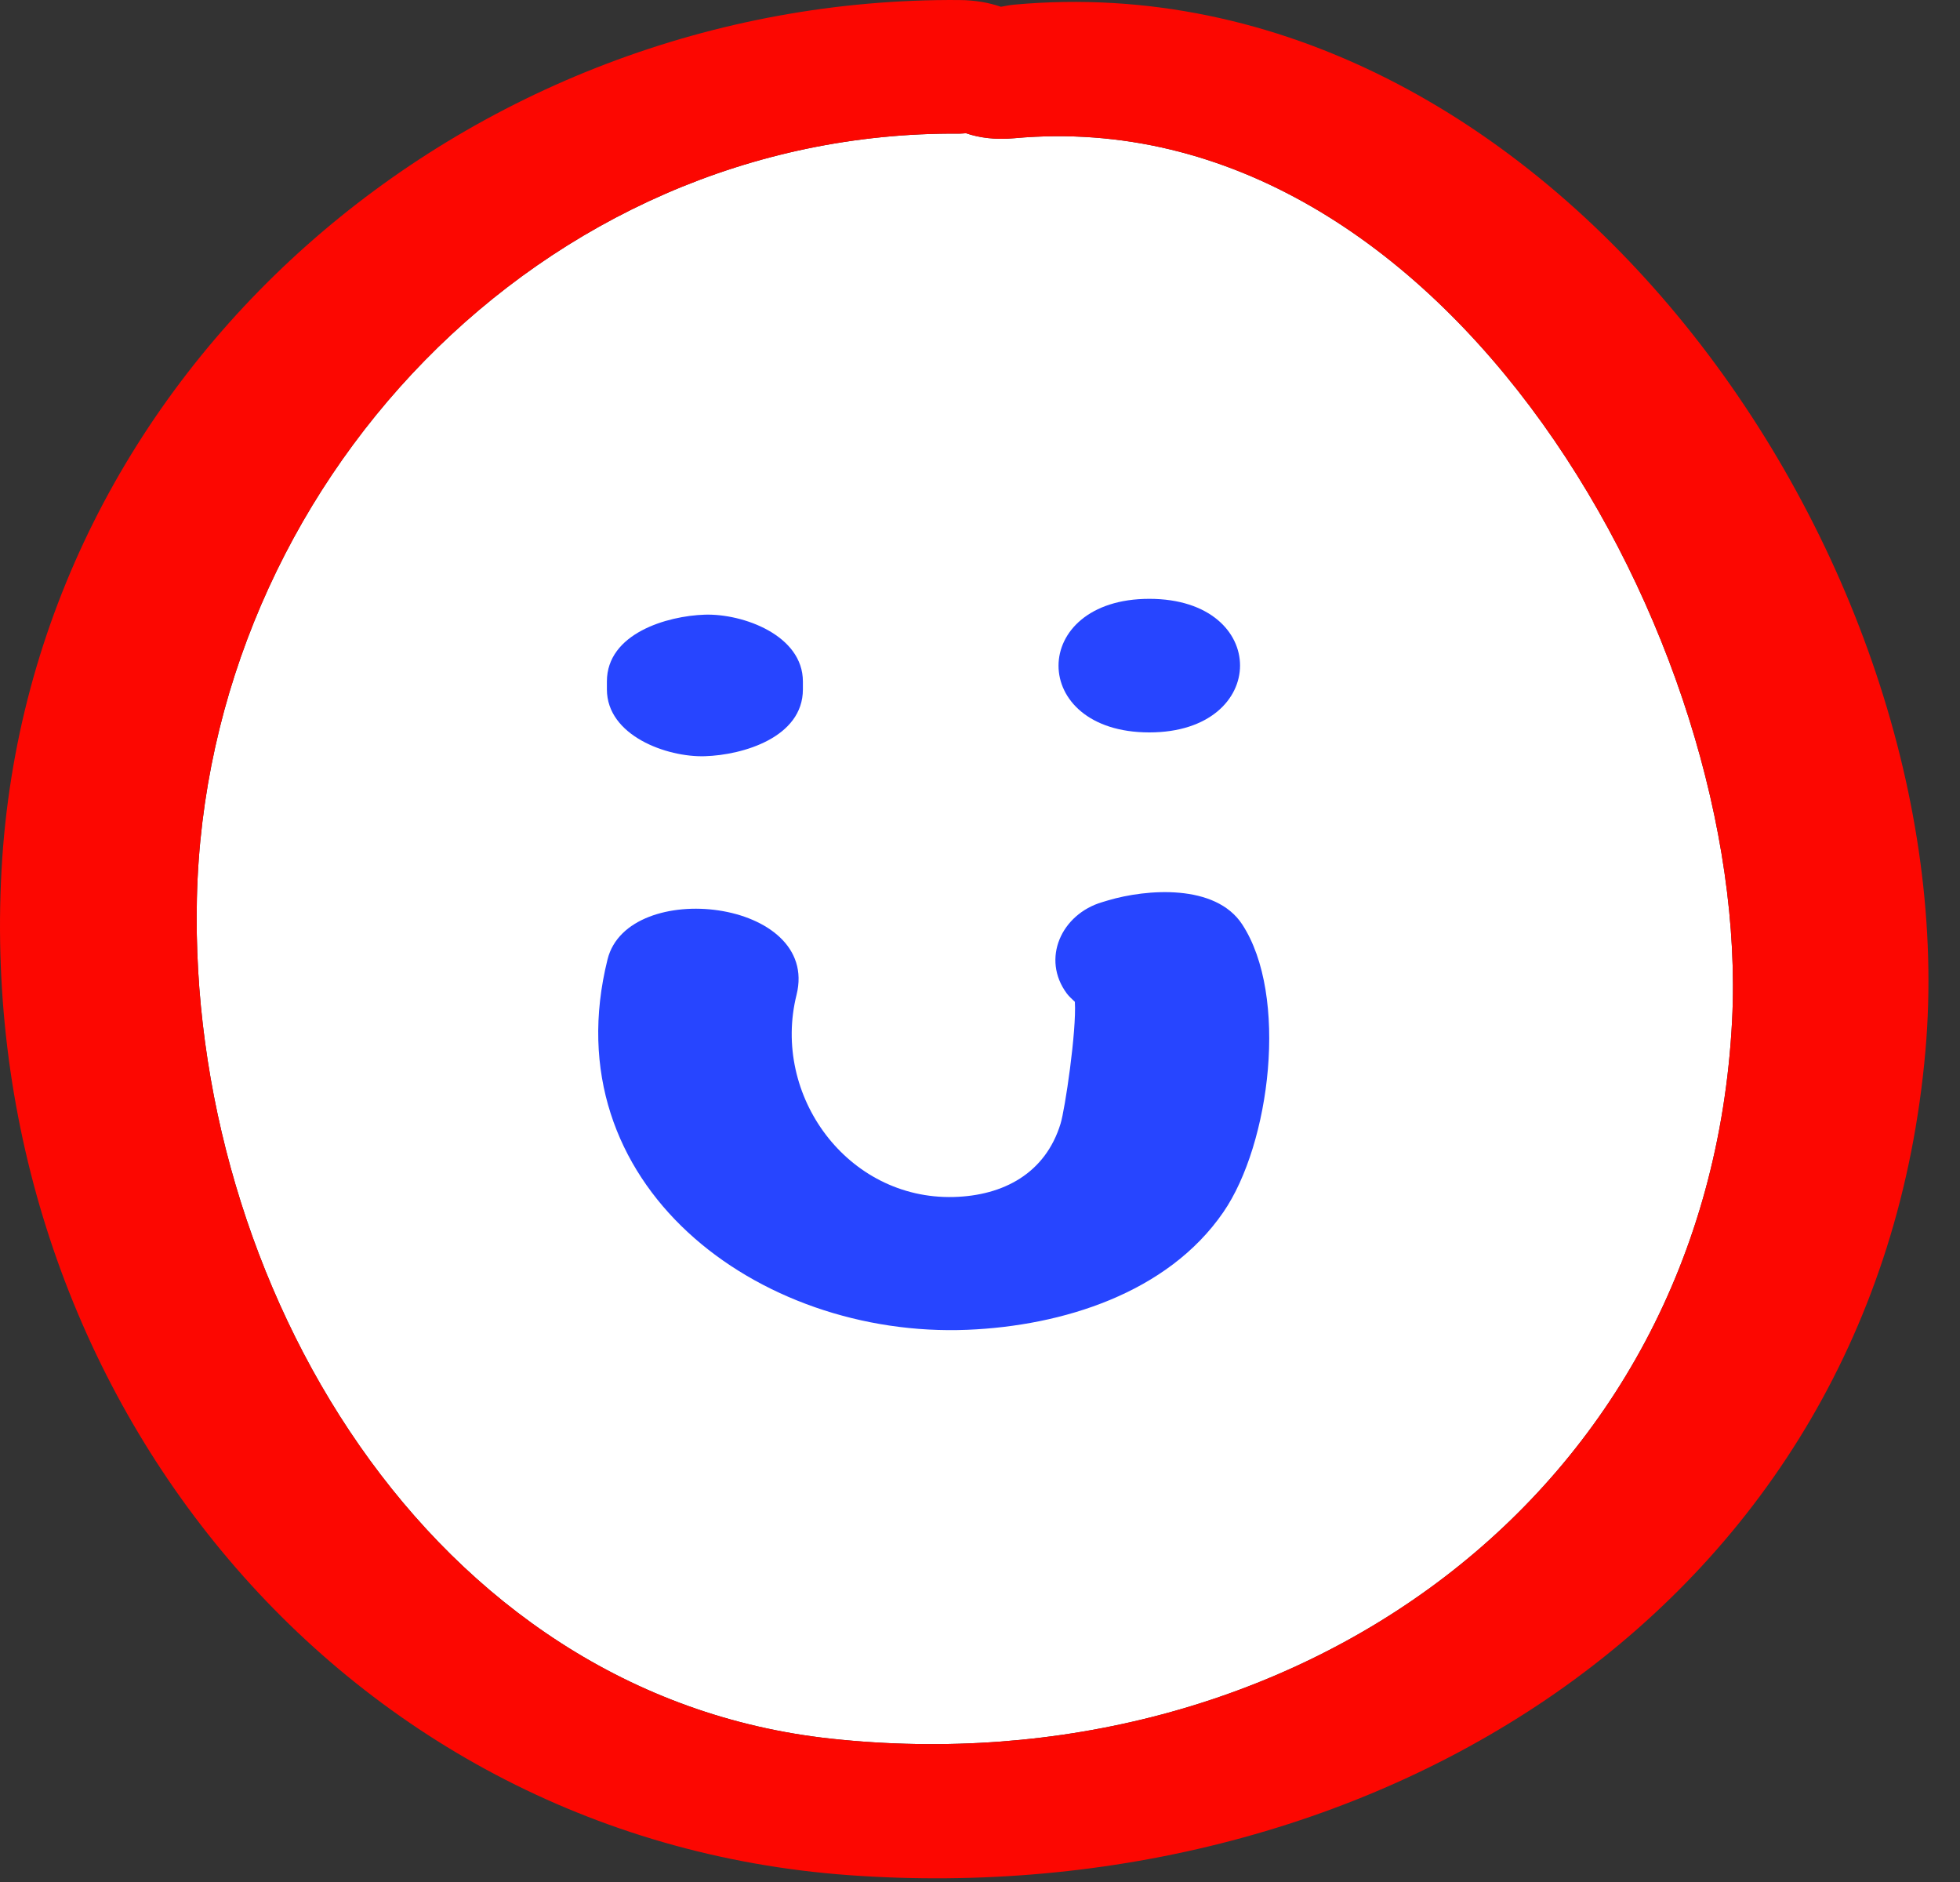
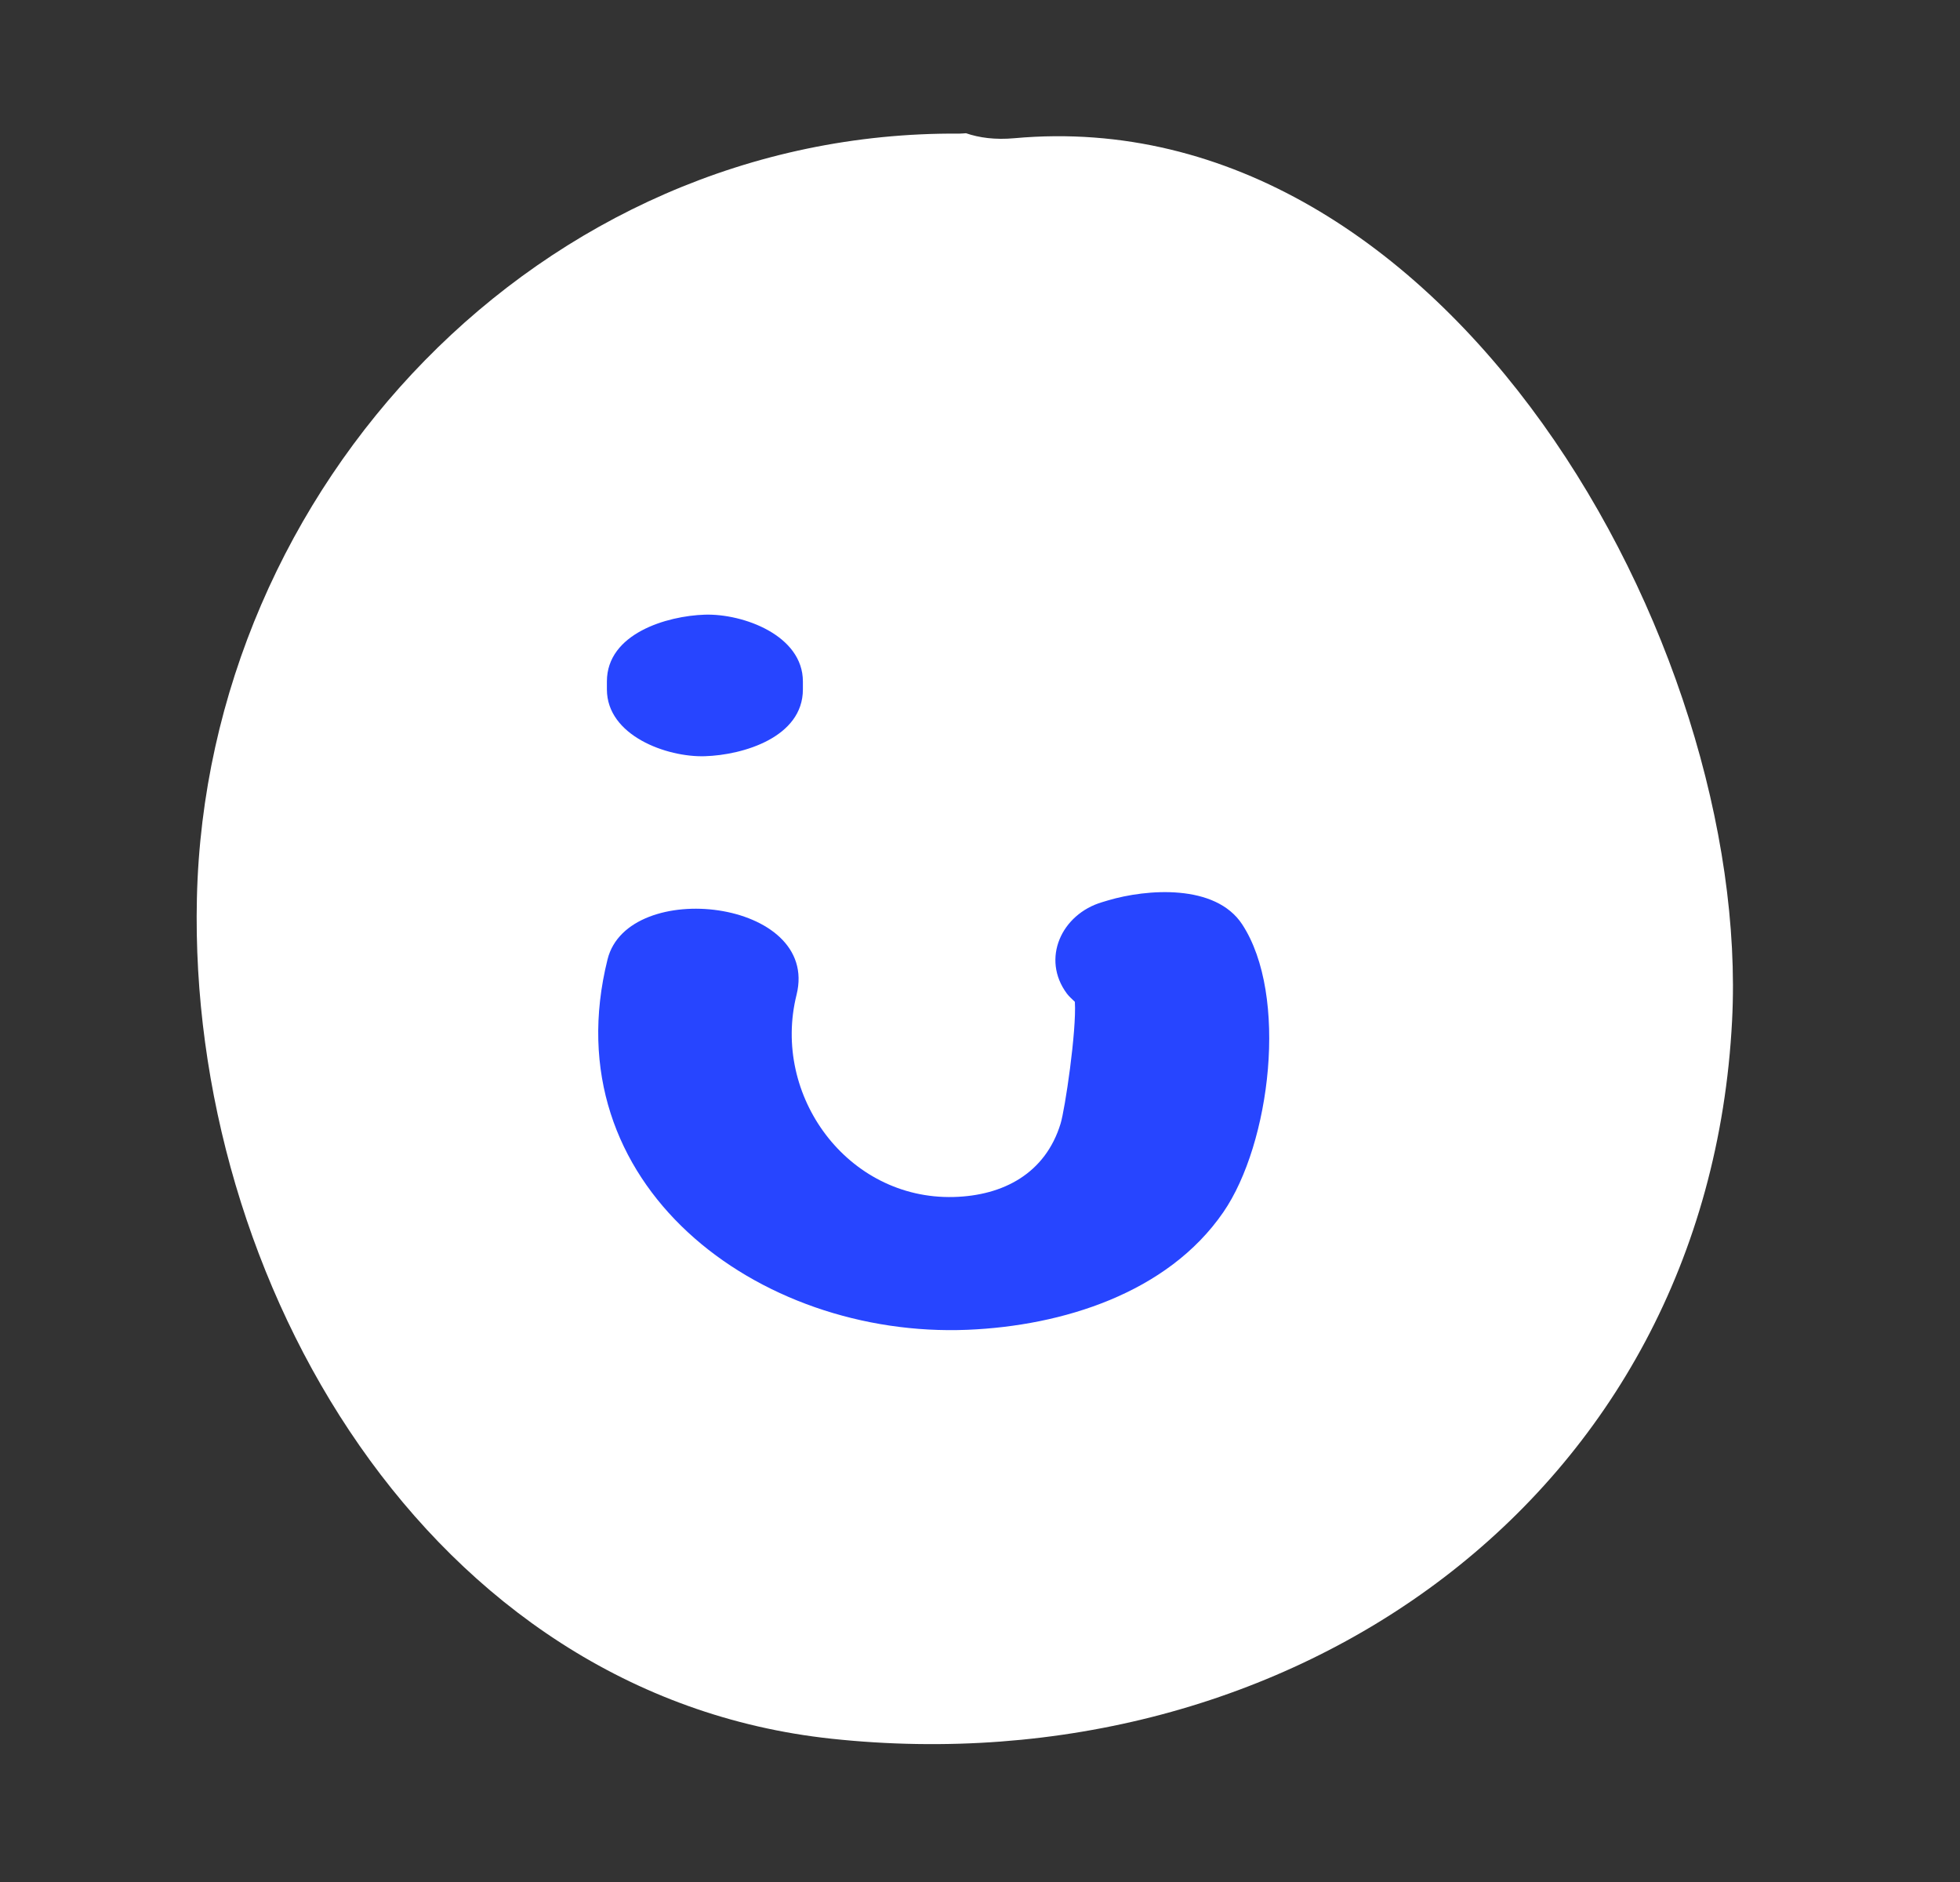
<svg xmlns="http://www.w3.org/2000/svg" width="50px" height="48px" viewBox="0 0 50 48" version="1.1">
  <rect x="0" y="0" width="50" height="48" fill="#333333" stroke="none" />
  <title>tiny circle</title>
  <desc>Created with Sketch.</desc>
  <g id="Website" stroke="none" stroke-width="1" fill="none" fill-rule="evenodd">
    <g id="Position-Post-Copy-4" transform="translate(-669, -793)">
      <g id="Faceshapes" transform="translate(335, 216)">
        <g id="tiny-circle" transform="translate(334, 577)">
          <path d="M44.186,26.027 C43.56,38.224 32.882,45.597 21.213,44.346 C10.916,43.243 4.798,32.665 5.023,22.909 C5.263,12.416 13.804,3.327 24.476,3.408 C24.536,3.409 24.586,3.4 24.643,3.398 C24.978,3.513 25.383,3.57 25.879,3.525 C36.899,2.527 44.678,16.425 44.186,26.027" id="Path" fill="#FFFFFF" />
-           <path d="M44.186,26.027 C43.56,38.224 32.882,45.597 21.213,44.346 C10.916,43.243 4.798,32.665 5.023,22.909 C5.263,12.416 13.804,3.327 24.476,3.408 C24.536,3.409 24.586,3.4 24.643,3.398 C24.978,3.513 25.383,3.57 25.879,3.525 C36.899,2.527 44.678,16.425 44.186,26.027 M25.879,0.118 C25.757,0.129 25.647,0.153 25.534,0.173 C25.234,0.069 24.883,0.004 24.476,0.001 C11.943,-0.095 0.737,9.398 0.039,22.19 C-0.676,35.292 8.537,46.874 21.65,47.825 C35.052,48.797 47.881,40.983 49.119,26.793 C50.21,14.285 39.463,-1.113 25.879,0.118" id="Fill-1" fill="#FC0701" />
          <path d="M17.982,15.677 C17.015,15.707 15.482,16.158 15.482,17.381 L15.482,17.583 C15.482,18.761 17.007,19.318 17.982,19.287 C18.95,19.258 20.482,18.807 20.482,17.583 L20.482,17.381 C20.482,16.204 18.959,15.648 17.982,15.677" id="Fill-4" fill="#2745FF" />
-           <path d="M29.319,15.273 C26.238,15.273 26.225,18.68 29.319,18.68 C32.399,18.68 32.412,15.273 29.319,15.273" id="Fill-6" fill="#2745FF" />
          <path d="M31.688,23.575 C31.005,22.534 29.249,22.673 28.267,22.964 C28.216,22.979 28.166,22.994 28.114,23.01 C27.075,23.318 26.558,24.455 27.216,25.341 C27.277,25.421 27.35,25.483 27.42,25.551 C27.466,26.295 27.166,28.303 27.055,28.66 C26.668,29.922 25.6,30.496 24.328,30.529 C21.619,30.599 19.679,27.944 20.32,25.373 C20.929,22.929 16.019,22.378 15.499,24.467 C14.067,30.213 19.335,34.137 24.684,33.916 C27.091,33.816 29.782,32.988 31.207,30.917 C32.411,29.167 32.875,25.385 31.688,23.575" id="Fill-8" fill="#2745FF" />
        </g>
      </g>
    </g>
  </g>
</svg>